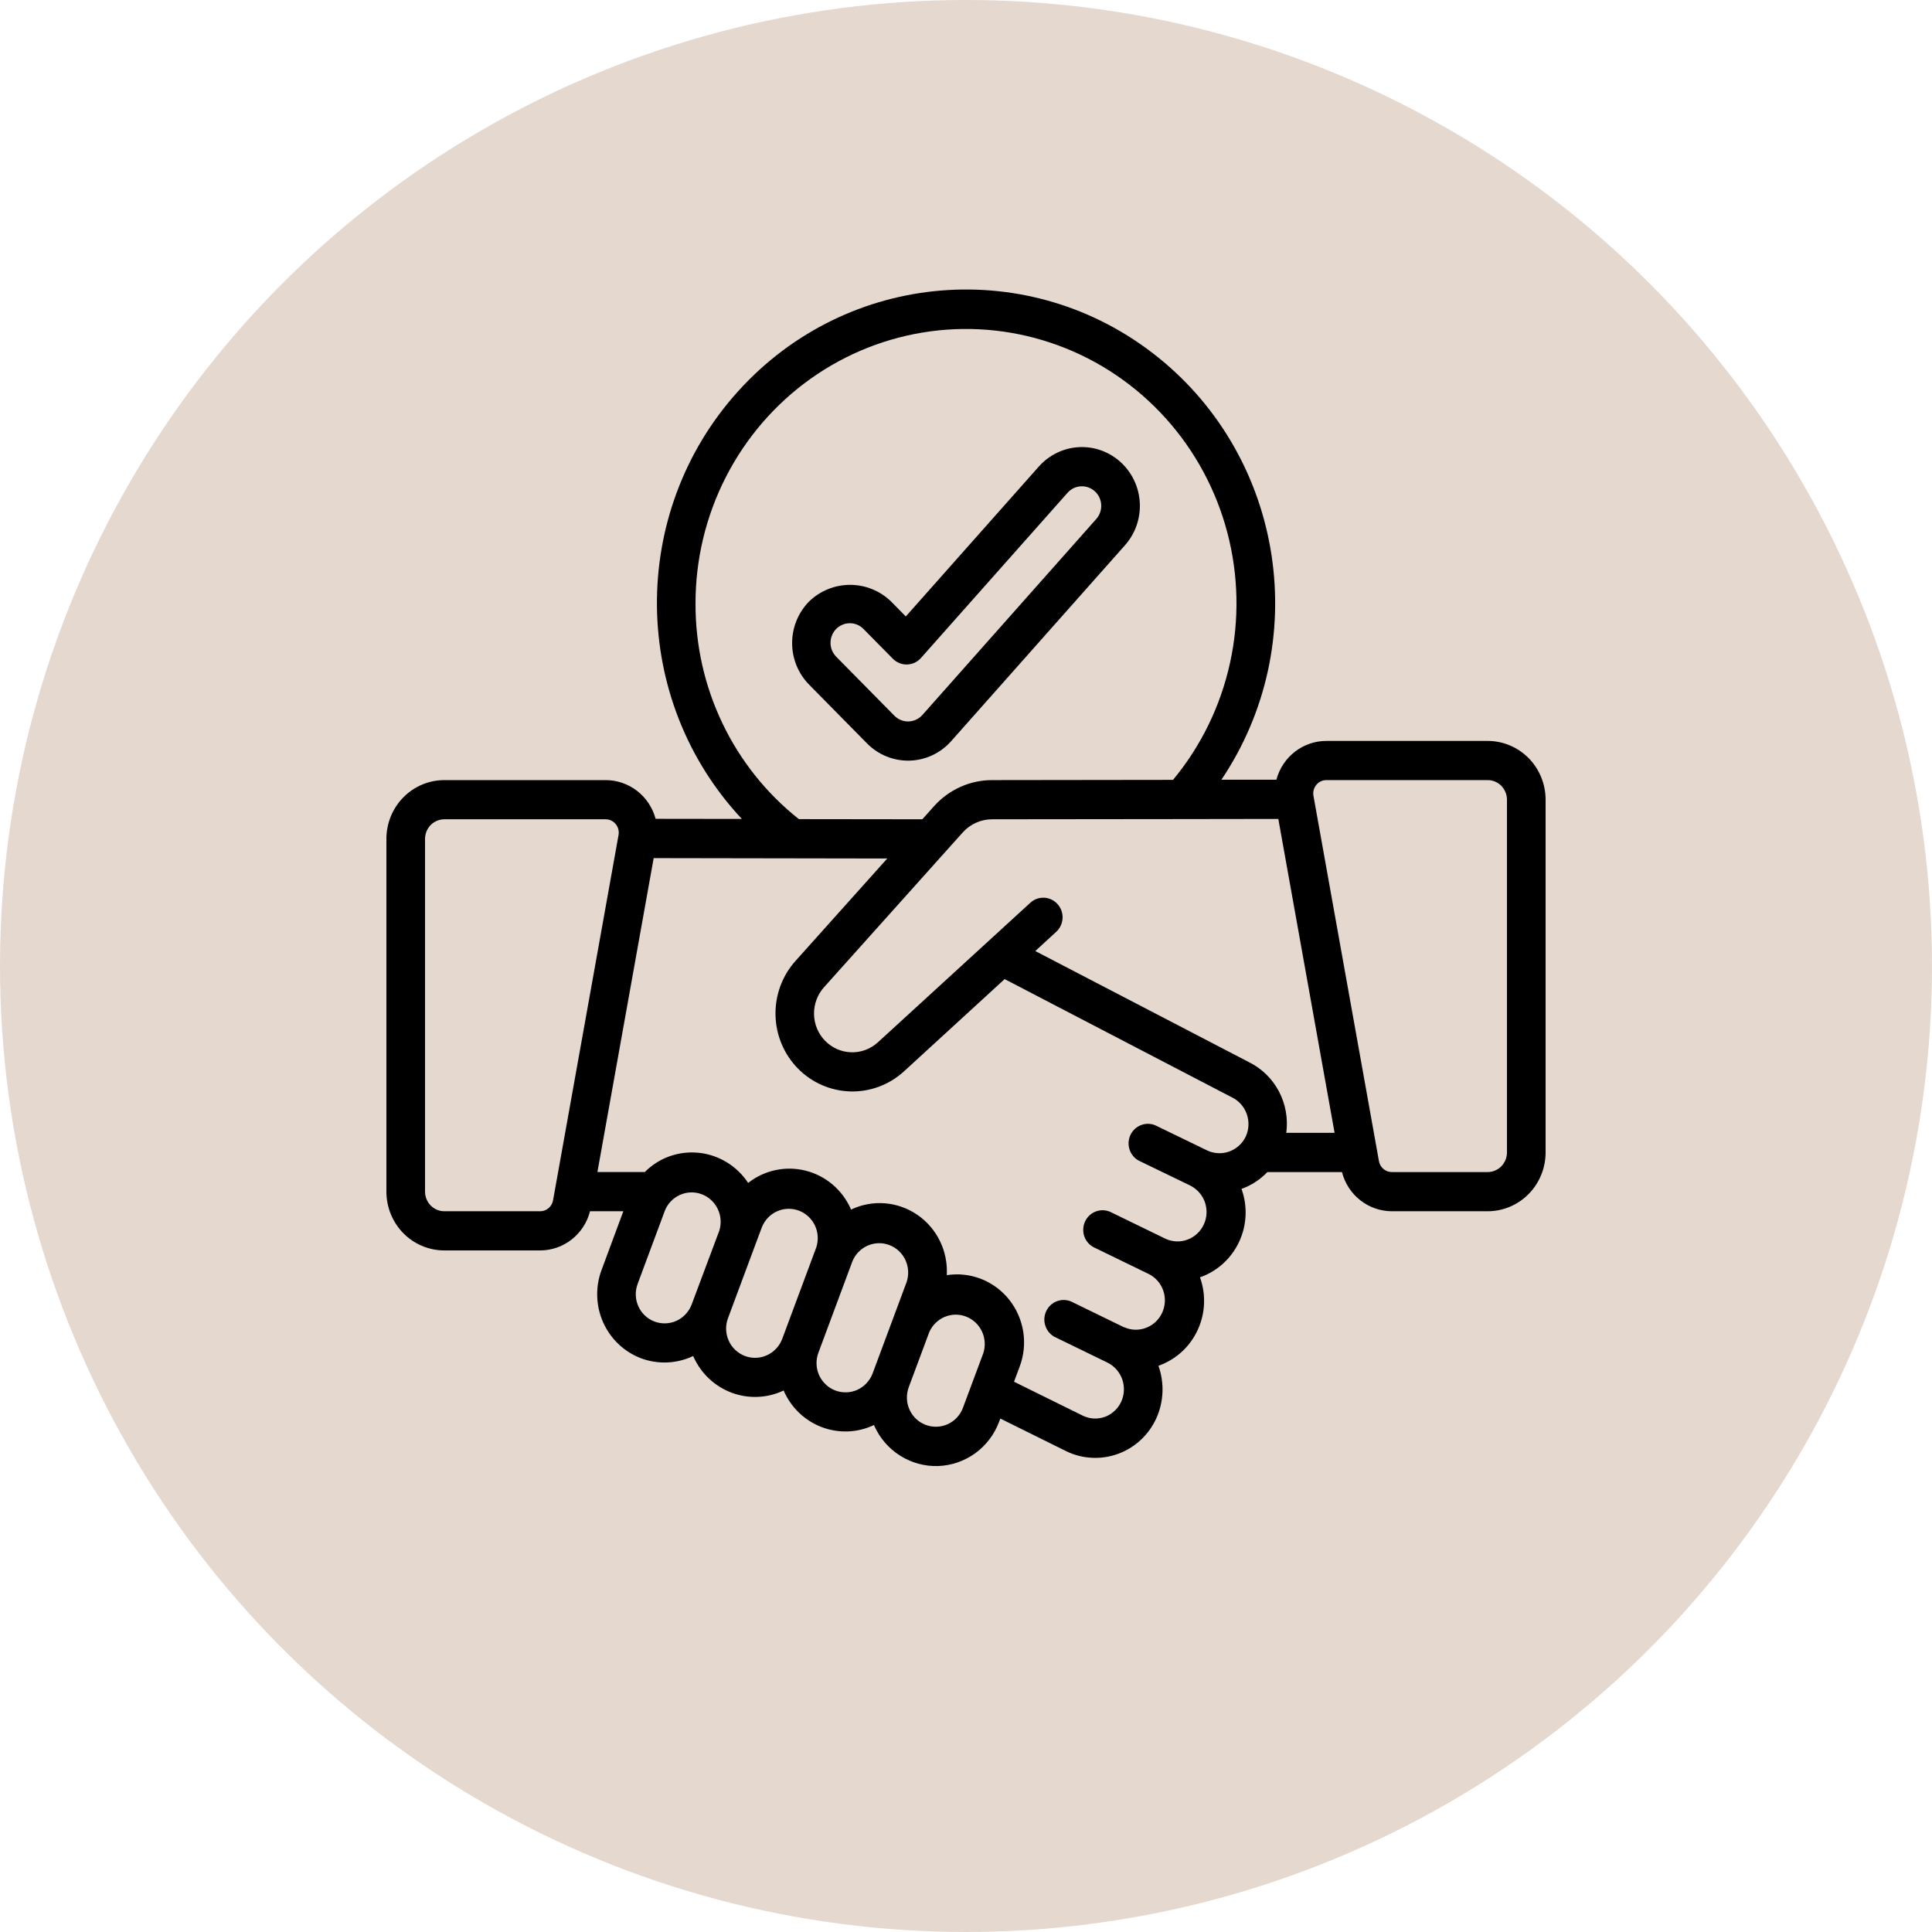
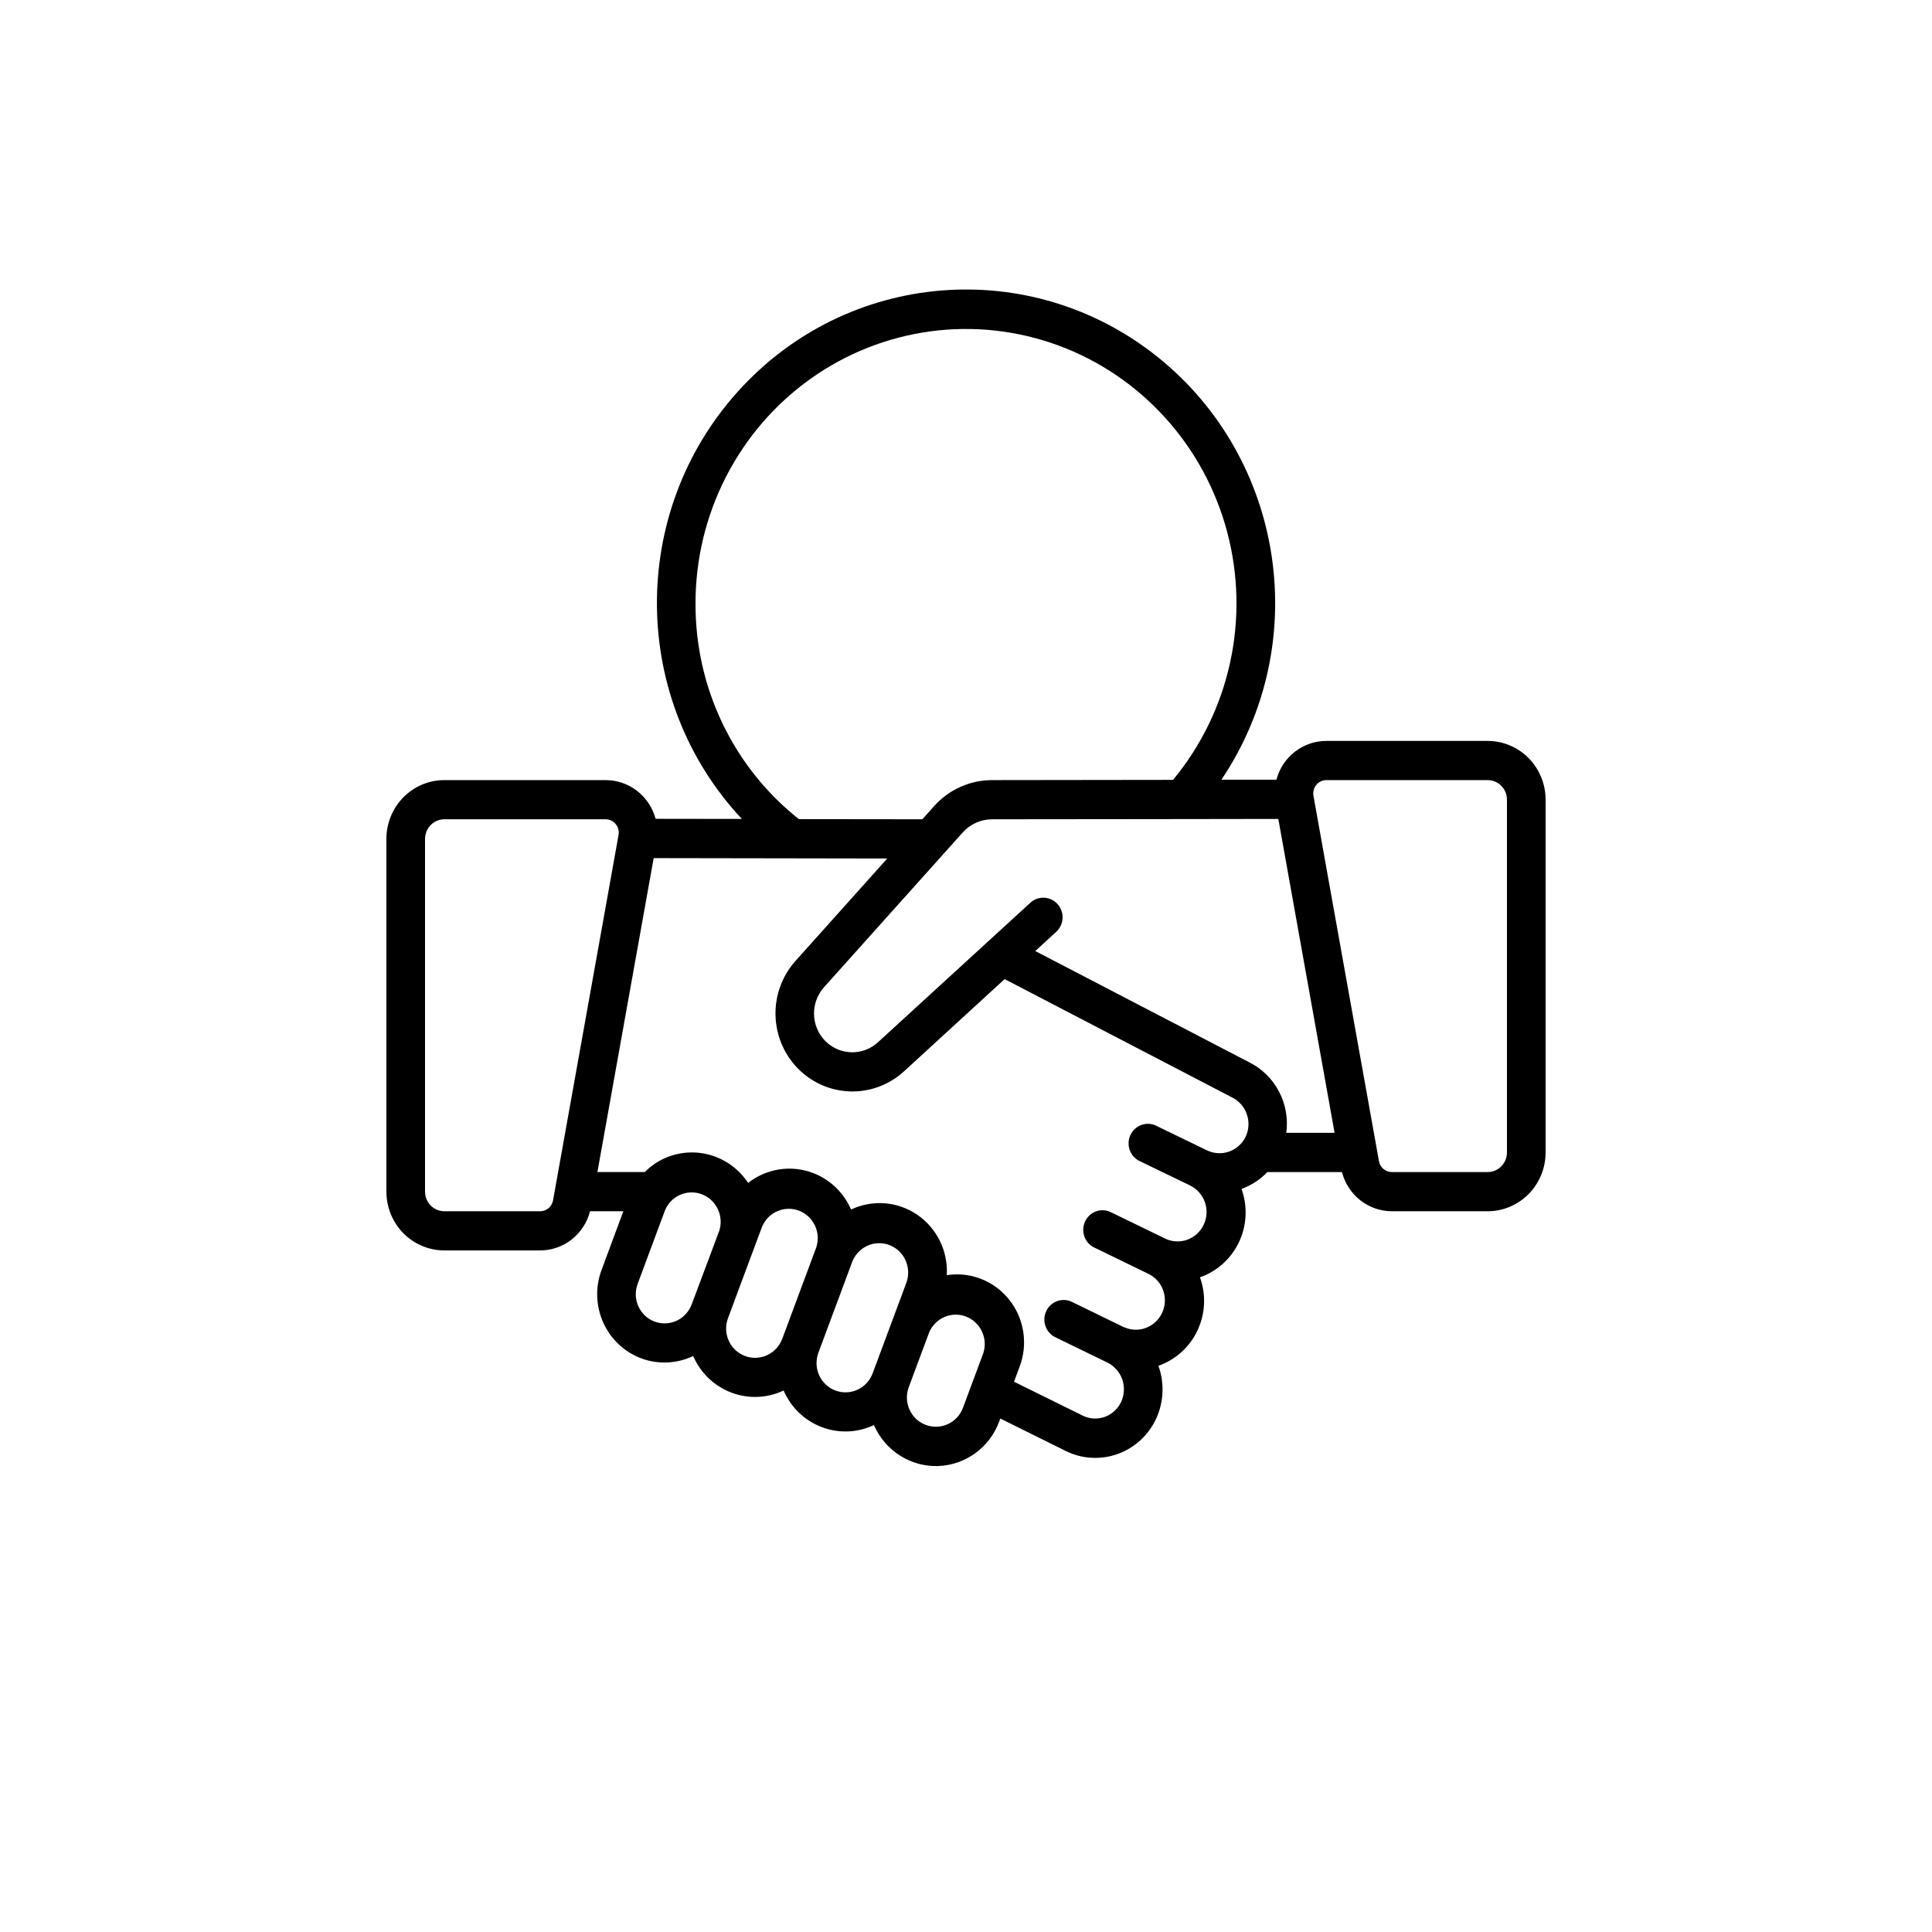
<svg xmlns="http://www.w3.org/2000/svg" width="50" height="50" viewBox="0 0 50 50" fill="none">
-   <circle cx="25" cy="25" r="25" fill="#E5D8CF" />
-   <path d="M24.615 19.182L29.115 14.11C29.381 13.81 29.519 13.415 29.498 13.012C29.477 12.609 29.299 12.231 29.003 11.961C28.708 11.691 28.318 11.551 27.921 11.572C27.524 11.594 27.151 11.774 26.885 12.074L23.442 15.954L23.061 15.566C22.775 15.29 22.395 15.136 22 15.136C21.605 15.136 21.225 15.29 20.939 15.566C20.8 15.708 20.69 15.876 20.614 16.06C20.539 16.245 20.5 16.443 20.5 16.642C20.5 16.842 20.539 17.04 20.614 17.225C20.69 17.409 20.8 17.577 20.939 17.718L22.439 19.24C22.583 19.386 22.755 19.501 22.944 19.577C23.134 19.654 23.336 19.69 23.54 19.685C23.743 19.68 23.943 19.632 24.128 19.546C24.313 19.459 24.479 19.335 24.615 19.182ZM23.146 18.522L21.646 17.001C21.599 16.954 21.561 16.898 21.534 16.836C21.508 16.774 21.494 16.708 21.494 16.64C21.493 16.573 21.506 16.506 21.531 16.444C21.556 16.382 21.593 16.325 21.64 16.277C21.687 16.23 21.743 16.192 21.805 16.167C21.866 16.141 21.932 16.128 21.998 16.129C22.064 16.129 22.13 16.143 22.191 16.17C22.252 16.197 22.307 16.235 22.353 16.284L23.108 17.049C23.156 17.098 23.214 17.136 23.277 17.161C23.34 17.187 23.407 17.199 23.475 17.197C23.543 17.195 23.61 17.18 23.671 17.151C23.733 17.122 23.788 17.081 23.833 17.03L27.628 12.753C27.672 12.704 27.725 12.663 27.784 12.634C27.843 12.606 27.908 12.589 27.973 12.586C28.039 12.582 28.104 12.592 28.166 12.614C28.228 12.636 28.285 12.67 28.334 12.715C28.383 12.759 28.423 12.813 28.451 12.873C28.479 12.933 28.496 12.999 28.499 13.065C28.503 13.132 28.493 13.198 28.471 13.261C28.45 13.324 28.416 13.382 28.372 13.431L23.872 18.503C23.826 18.554 23.771 18.596 23.71 18.624C23.648 18.653 23.581 18.669 23.513 18.671C23.445 18.673 23.378 18.66 23.315 18.635C23.252 18.609 23.194 18.571 23.146 18.522Z" fill="black" />
  <path d="M38.5 19.175H34.326C33.721 19.175 33.191 19.586 33.033 20.179H31.61C33.975 16.661 33.258 11.887 29.966 9.244C26.674 6.602 21.928 6.989 19.096 10.133C16.264 13.275 16.309 18.105 19.199 21.194L16.967 21.191C16.89 20.903 16.721 20.649 16.488 20.468C16.254 20.287 15.968 20.189 15.674 20.189H11.5C11.102 20.189 10.721 20.349 10.439 20.635C10.158 20.92 10 21.307 10 21.71V30.84C10 31.243 10.158 31.63 10.439 31.916C10.721 32.201 11.102 32.361 11.5 32.361H13.979C14.274 32.361 14.562 32.261 14.795 32.078C15.029 31.894 15.196 31.637 15.27 31.347H16.132L15.568 32.868C15.486 33.086 15.448 33.318 15.456 33.551C15.463 33.783 15.515 34.012 15.61 34.224C15.705 34.436 15.84 34.627 16.008 34.786C16.175 34.945 16.372 35.069 16.587 35.151C16.805 35.233 17.037 35.27 17.27 35.26C17.502 35.25 17.73 35.193 17.941 35.093C17.944 35.099 17.945 35.106 17.947 35.112C18.043 35.325 18.179 35.518 18.349 35.678C18.518 35.837 18.717 35.961 18.934 36.043C19.151 36.124 19.382 36.161 19.613 36.151C19.844 36.142 20.071 36.085 20.28 35.986C20.374 36.203 20.509 36.398 20.678 36.561C20.847 36.723 21.047 36.85 21.265 36.933C21.483 37.016 21.715 37.054 21.948 37.045C22.18 37.036 22.409 36.979 22.62 36.879C22.622 36.884 22.623 36.89 22.625 36.897C22.768 37.217 23.001 37.487 23.295 37.672C23.588 37.858 23.93 37.952 24.276 37.941C24.622 37.929 24.957 37.814 25.239 37.61C25.52 37.406 25.736 37.121 25.858 36.793L25.888 36.712L27.588 37.554C27.795 37.656 28.02 37.715 28.249 37.727C28.479 37.74 28.708 37.707 28.925 37.629C29.142 37.552 29.341 37.431 29.512 37.275C29.682 37.119 29.821 36.93 29.919 36.719C30.119 36.288 30.14 35.793 29.98 35.346L29.997 35.34C30.215 35.261 30.415 35.14 30.587 34.982C30.758 34.825 30.897 34.634 30.995 34.422C31.094 34.21 31.15 33.98 31.16 33.746C31.17 33.511 31.135 33.277 31.055 33.057L31.072 33.051C31.289 32.973 31.49 32.851 31.661 32.694C31.833 32.536 31.972 32.346 32.07 32.134C32.169 31.922 32.225 31.692 32.235 31.457C32.245 31.223 32.21 30.989 32.13 30.769C32.384 30.677 32.613 30.528 32.8 30.333H34.73C34.804 30.623 34.971 30.88 35.205 31.063C35.438 31.247 35.725 31.346 36.021 31.347H38.5C38.898 31.347 39.279 31.187 39.561 30.901C39.842 30.616 40 30.229 40 29.825V20.696C40 20.293 39.842 19.906 39.561 19.62C39.279 19.335 38.898 19.175 38.5 19.175ZM18 15.624C17.998 14.482 18.268 13.356 18.787 12.343C19.306 11.329 20.058 10.457 20.98 9.801C21.902 9.145 22.966 8.725 24.082 8.575C25.199 8.425 26.334 8.551 27.392 8.941C28.45 9.331 29.4 9.975 30.161 10.817C30.922 11.659 31.471 12.675 31.762 13.778C32.053 14.882 32.078 16.04 31.833 17.155C31.589 18.27 31.083 19.308 30.358 20.183L25.675 20.189C25.393 20.189 25.113 20.249 24.855 20.365C24.597 20.481 24.365 20.65 24.175 20.862L23.87 21.203L20.675 21.199C19.84 20.538 19.164 19.693 18.7 18.726C18.236 17.76 17.997 16.699 18 15.624ZM13.979 31.347H11.5C11.367 31.347 11.24 31.294 11.146 31.198C11.053 31.103 11 30.974 11 30.84V21.71C11 21.576 11.053 21.447 11.146 21.352C11.24 21.257 11.367 21.203 11.5 21.203H15.674C15.724 21.203 15.773 21.214 15.818 21.236C15.863 21.257 15.903 21.288 15.934 21.327C15.966 21.366 15.989 21.411 16.002 21.46C16.015 21.509 16.017 21.559 16.008 21.609L14.313 31.064C14.299 31.143 14.258 31.215 14.197 31.267C14.136 31.319 14.059 31.347 13.979 31.347ZM16.938 34.201C16.846 34.167 16.761 34.114 16.69 34.046C16.618 33.978 16.56 33.896 16.52 33.805C16.479 33.715 16.457 33.617 16.454 33.517C16.451 33.418 16.468 33.319 16.503 33.225L17.209 31.326C17.283 31.145 17.423 31.001 17.6 30.923C17.777 30.844 17.977 30.838 18.158 30.906C18.34 30.973 18.488 31.109 18.573 31.284C18.659 31.46 18.674 31.662 18.616 31.849L17.9 33.76C17.829 33.947 17.689 34.099 17.508 34.182C17.328 34.264 17.123 34.271 16.938 34.201ZM19.277 35.092C19.185 35.057 19.101 35.004 19.029 34.936C18.957 34.868 18.899 34.787 18.859 34.696C18.818 34.605 18.796 34.508 18.792 34.408C18.789 34.309 18.805 34.209 18.84 34.116C18.899 33.958 19.74 31.696 19.722 31.749C19.797 31.568 19.939 31.423 20.116 31.346C20.294 31.268 20.495 31.263 20.677 31.332C20.858 31.401 21.006 31.538 21.09 31.715C21.174 31.893 21.186 32.096 21.125 32.283L20.244 34.65C20.173 34.838 20.031 34.99 19.85 35.073C19.669 35.156 19.463 35.163 19.277 35.092ZM21.616 35.985C21.524 35.95 21.44 35.897 21.369 35.829C21.297 35.761 21.239 35.679 21.198 35.589C21.158 35.498 21.135 35.4 21.132 35.301C21.129 35.201 21.145 35.102 21.18 35.009L22.061 32.641C22.136 32.459 22.278 32.314 22.456 32.236C22.634 32.158 22.835 32.153 23.017 32.222C23.199 32.291 23.347 32.429 23.431 32.607C23.514 32.785 23.526 32.989 23.465 33.175L22.584 35.542C22.549 35.636 22.496 35.721 22.428 35.794C22.361 35.867 22.28 35.926 22.19 35.967C22.101 36.008 22.004 36.031 21.905 36.033C21.807 36.037 21.709 36.02 21.616 35.985ZM23.956 36.875C23.863 36.84 23.779 36.788 23.707 36.72C23.636 36.652 23.578 36.57 23.537 36.479C23.497 36.389 23.474 36.291 23.471 36.191C23.468 36.092 23.484 35.992 23.519 35.899L24.048 34.479C24.125 34.301 24.267 34.159 24.444 34.083C24.621 34.007 24.82 34.003 24.999 34.072C25.179 34.141 25.326 34.277 25.41 34.452C25.494 34.627 25.508 34.829 25.45 35.014L24.921 36.434C24.85 36.623 24.709 36.775 24.528 36.857C24.347 36.94 24.141 36.946 23.956 36.875ZM32.237 29.42C32.15 29.598 31.997 29.735 31.811 29.802C31.626 29.868 31.422 29.858 31.244 29.775L29.893 29.12C29.776 29.073 29.644 29.072 29.526 29.119C29.408 29.165 29.311 29.256 29.256 29.372C29.202 29.488 29.192 29.621 29.231 29.744C29.269 29.867 29.352 29.97 29.462 30.033L30.812 30.686L30.817 30.69C30.99 30.78 31.123 30.935 31.186 31.122C31.248 31.31 31.237 31.515 31.153 31.693C31.069 31.872 30.92 32.011 30.737 32.08C30.554 32.149 30.352 32.143 30.174 32.064L28.724 31.359C28.605 31.31 28.473 31.308 28.354 31.355C28.235 31.401 28.138 31.492 28.083 31.609C28.028 31.726 28.019 31.859 28.057 31.983C28.096 32.106 28.18 32.209 28.291 32.272L29.741 32.977C29.914 33.067 30.046 33.222 30.108 33.409C30.17 33.596 30.158 33.8 30.074 33.979C29.991 34.157 29.842 34.295 29.66 34.364C29.478 34.434 29.276 34.429 29.098 34.35H29.09L27.721 33.683C27.603 33.633 27.47 33.63 27.351 33.676C27.23 33.722 27.133 33.813 27.077 33.931C27.021 34.048 27.012 34.182 27.052 34.306C27.091 34.43 27.176 34.534 27.288 34.596L28.663 35.265C28.842 35.354 28.979 35.511 29.045 35.701C29.11 35.892 29.099 36.101 29.014 36.283C28.972 36.372 28.913 36.452 28.84 36.518C28.768 36.584 28.683 36.636 28.592 36.669C28.5 36.701 28.402 36.716 28.305 36.711C28.208 36.705 28.112 36.681 28.024 36.638L26.243 35.759L26.387 35.373C26.496 35.085 26.529 34.773 26.482 34.468C26.434 34.163 26.309 33.877 26.119 33.637C25.928 33.396 25.678 33.211 25.395 33.1C25.111 32.988 24.804 32.954 24.503 33.001C24.52 32.696 24.459 32.391 24.325 32.117C24.191 31.843 23.989 31.609 23.739 31.438C23.489 31.267 23.2 31.165 22.899 31.141C22.599 31.118 22.297 31.174 22.024 31.304C22.024 31.298 22.021 31.292 22.018 31.286C21.91 31.042 21.749 30.827 21.546 30.655C21.344 30.484 21.106 30.361 20.851 30.297C20.595 30.232 20.328 30.227 20.07 30.282C19.813 30.337 19.57 30.45 19.362 30.614C19.131 30.264 18.785 30.009 18.386 29.893C17.987 29.778 17.56 29.81 17.182 29.984C16.999 30.07 16.832 30.188 16.688 30.332H15.461L16.917 22.208L22.962 22.218L20.587 24.869C20.244 25.252 20.059 25.754 20.07 26.271C20.081 26.788 20.287 27.282 20.646 27.649C21.005 28.017 21.49 28.23 22 28.246C22.509 28.262 23.006 28.079 23.387 27.734L26 25.339L31.885 28.401C32.065 28.489 32.202 28.646 32.268 28.837C32.334 29.028 32.323 29.237 32.237 29.42ZM26.793 24.613L27.334 24.116C27.433 24.026 27.492 23.9 27.499 23.765C27.506 23.631 27.46 23.5 27.371 23.4C27.282 23.3 27.158 23.24 27.025 23.233C26.893 23.226 26.763 23.273 26.665 23.363L22.718 26.977C22.529 27.149 22.282 27.241 22.027 27.233C21.773 27.225 21.532 27.119 21.353 26.935C21.174 26.752 21.071 26.506 21.067 26.248C21.062 25.99 21.155 25.74 21.326 25.549L24.916 21.543C25.012 21.436 25.13 21.35 25.261 21.292C25.392 21.233 25.533 21.203 25.676 21.203C30.726 21.199 31.273 21.196 33.083 21.194L34.539 29.318H33.289C33.338 28.95 33.272 28.576 33.1 28.248C32.928 27.92 32.658 27.656 32.33 27.492L26.793 24.613ZM39 29.825C39 29.96 38.947 30.089 38.854 30.184C38.76 30.279 38.633 30.333 38.5 30.333H36.021C35.941 30.333 35.864 30.305 35.803 30.253C35.742 30.201 35.701 30.13 35.687 30.05L33.992 20.595C33.983 20.545 33.985 20.494 33.998 20.445C34.011 20.397 34.034 20.351 34.066 20.313C34.097 20.274 34.137 20.243 34.182 20.221C34.227 20.2 34.276 20.189 34.326 20.189H38.5C38.633 20.189 38.76 20.242 38.854 20.337C38.947 20.433 39 20.562 39 20.696V29.825Z" fill="black" />
</svg>